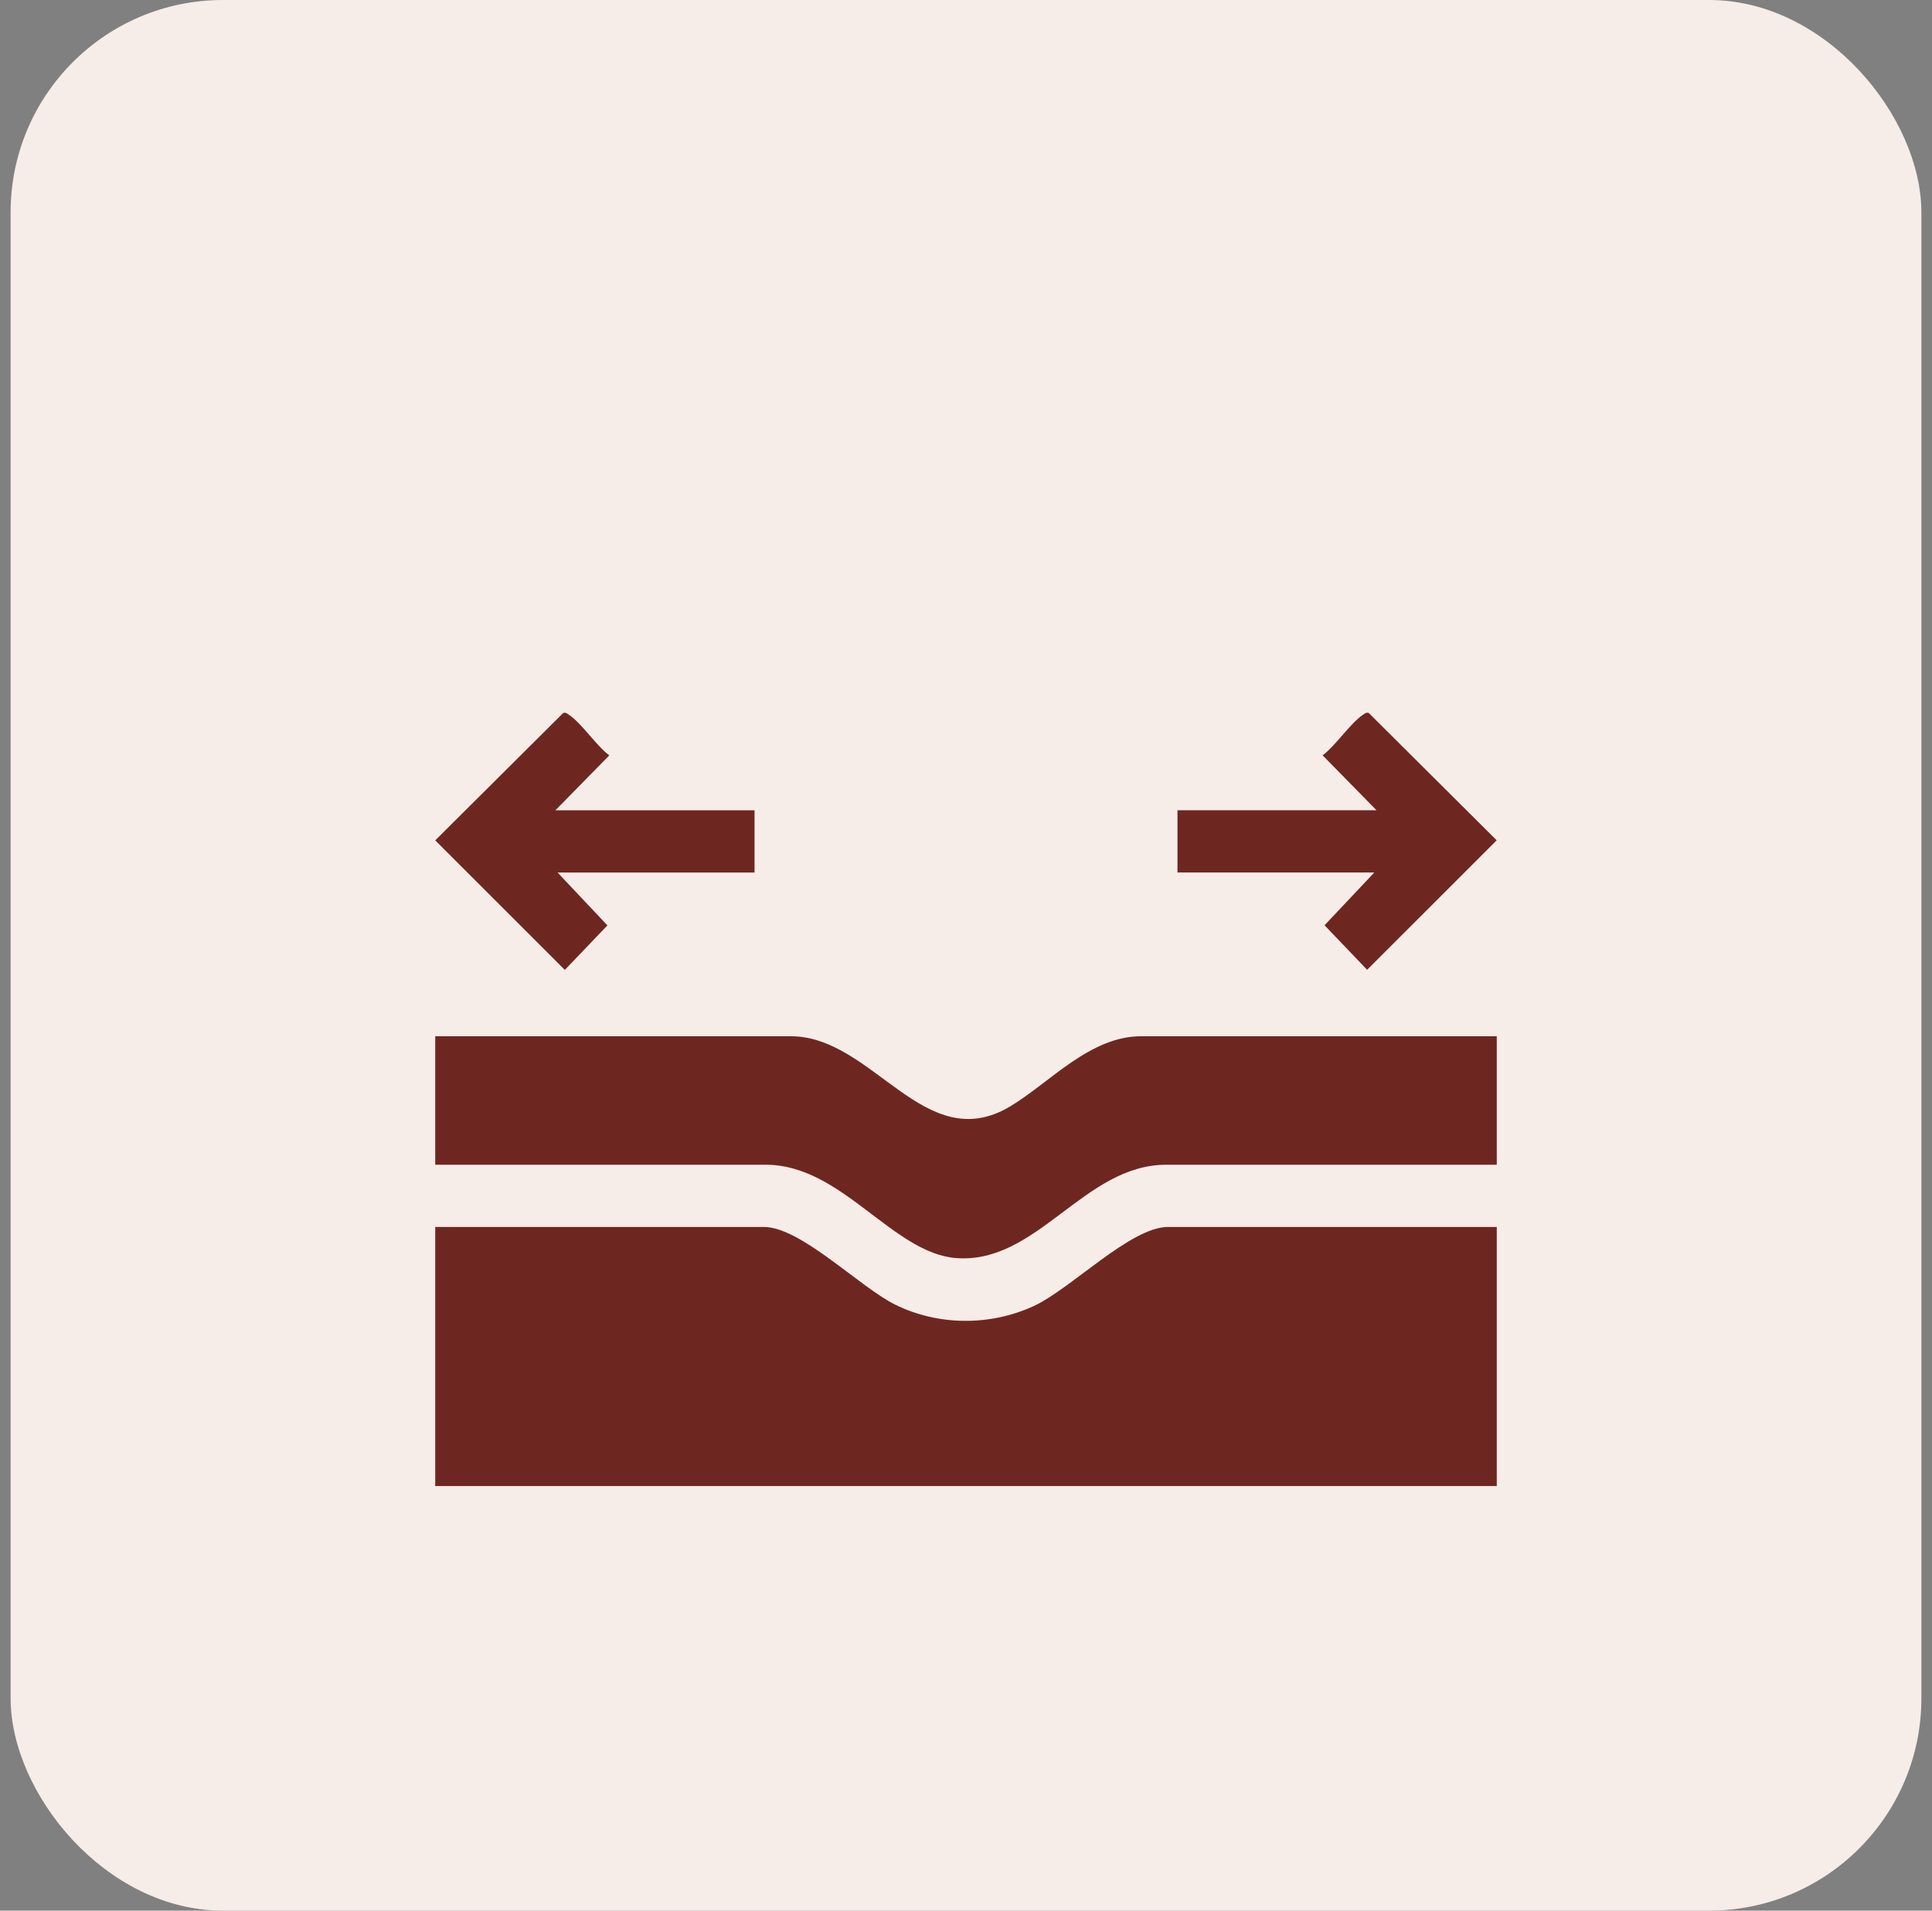
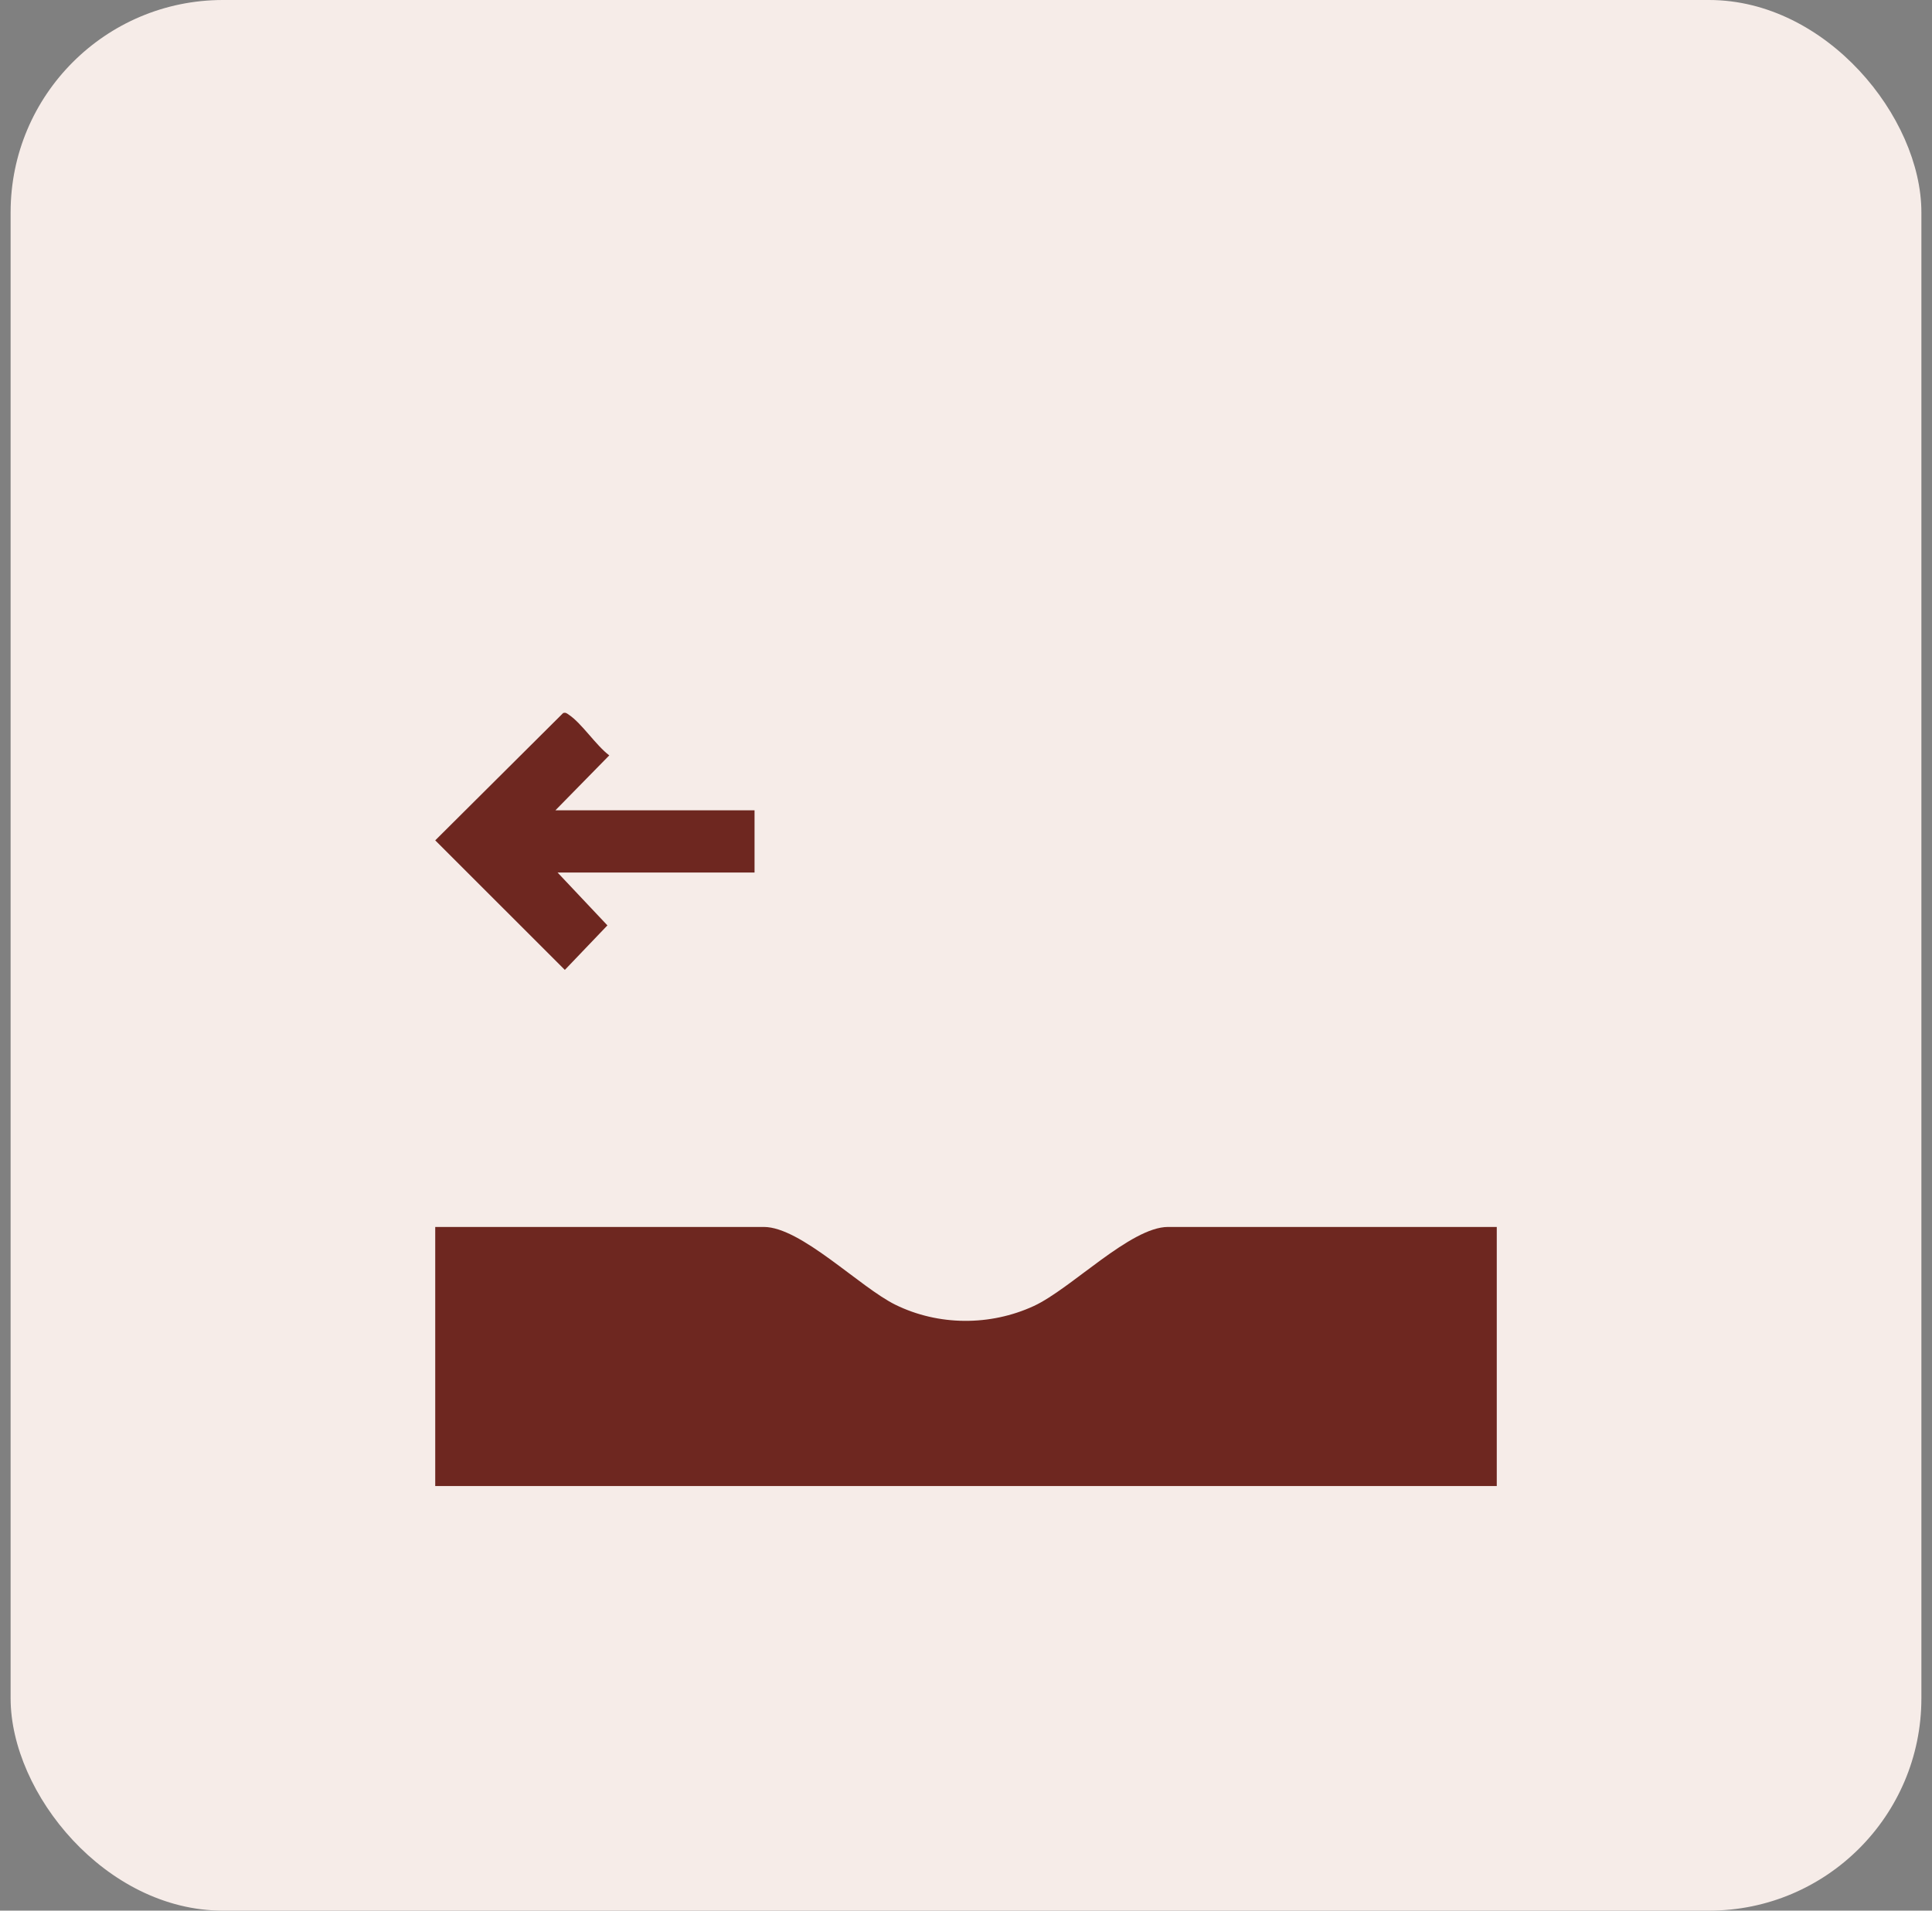
<svg xmlns="http://www.w3.org/2000/svg" fill="none" viewBox="0 0 91 90" height="90" width="91">
  <rect x="0" y="0" width="91" height="90" fill="#808080" stroke="none" />
  <rect fill="#F6ECE8" rx="10" height="90" width="90" x="0.5" />
  <g clip-path="url(#clip0_308_7092)">
    <path fill="#6E2720" d="M70.5 57.795V70H20.5V57.795H35.977C37.72 57.795 40.498 60.635 42.175 61.46C44.205 62.457 46.64 62.465 48.688 61.522C50.44 60.717 53.252 57.795 55.017 57.795H70.495H70.5Z" />
-     <path fill="#6E2720" d="M70.5 48.812V54.865H54.925C51.068 54.865 48.865 59.538 45.057 59.263C42.042 59.045 39.657 54.865 36.078 54.865H20.5V48.812H37.248C41.135 48.812 43.553 54.53 47.583 52.115C49.458 50.99 51.335 48.812 53.752 48.812H70.5Z" />
    <path fill="#6E2720" d="M26.165 38.17H35.54V41.1H26.262L28.61 43.59L26.605 45.687L20.5 39.585L26.523 33.59C26.645 33.545 26.71 33.61 26.8 33.672C27.405 34.077 28.075 35.115 28.698 35.582L26.16 38.17H26.165Z" />
-     <path fill="#6E2720" d="M64.738 41.097H55.461V38.167H64.836L62.298 35.58C62.921 35.112 63.593 34.077 64.196 33.67C64.286 33.61 64.353 33.542 64.473 33.587L70.496 39.582L64.393 45.682L62.388 43.585L64.736 41.095L64.738 41.097Z" />
  </g>
  <defs>
    <clipPath id="clip0_308_7092">
      <rect transform="translate(20.5 20)" fill="white" height="50" width="50" />
    </clipPath>
  </defs>
</svg>